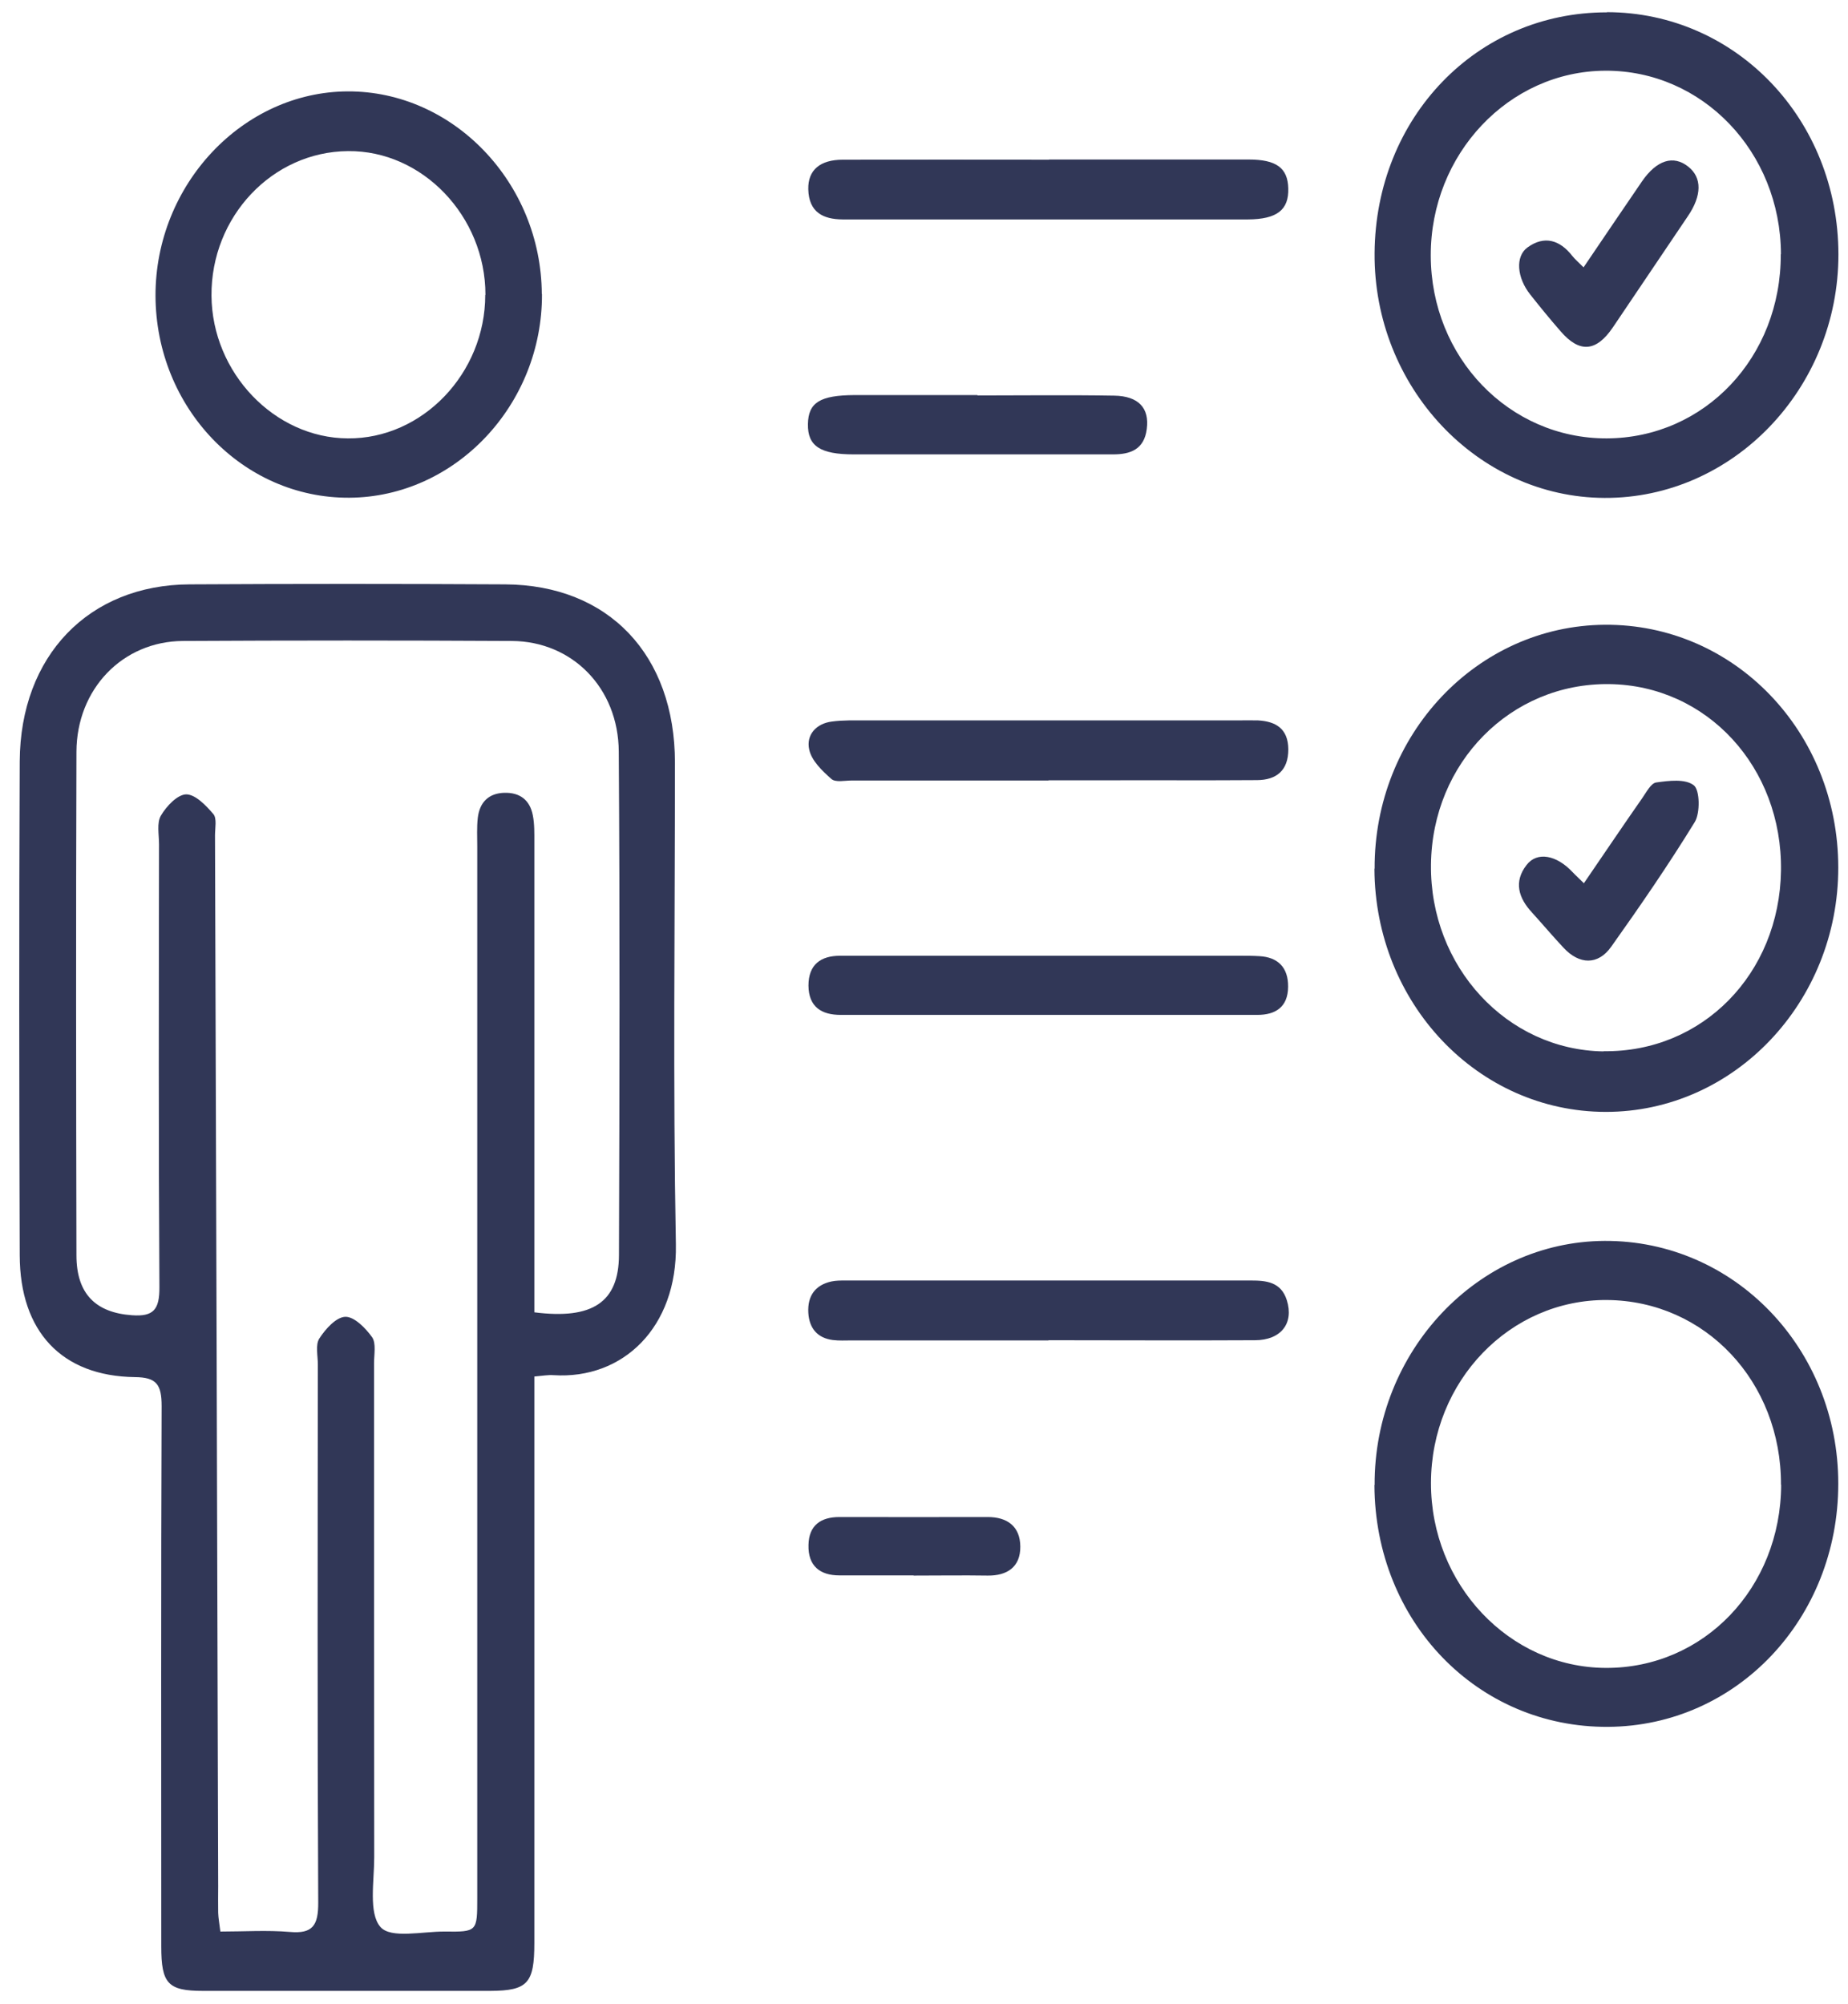
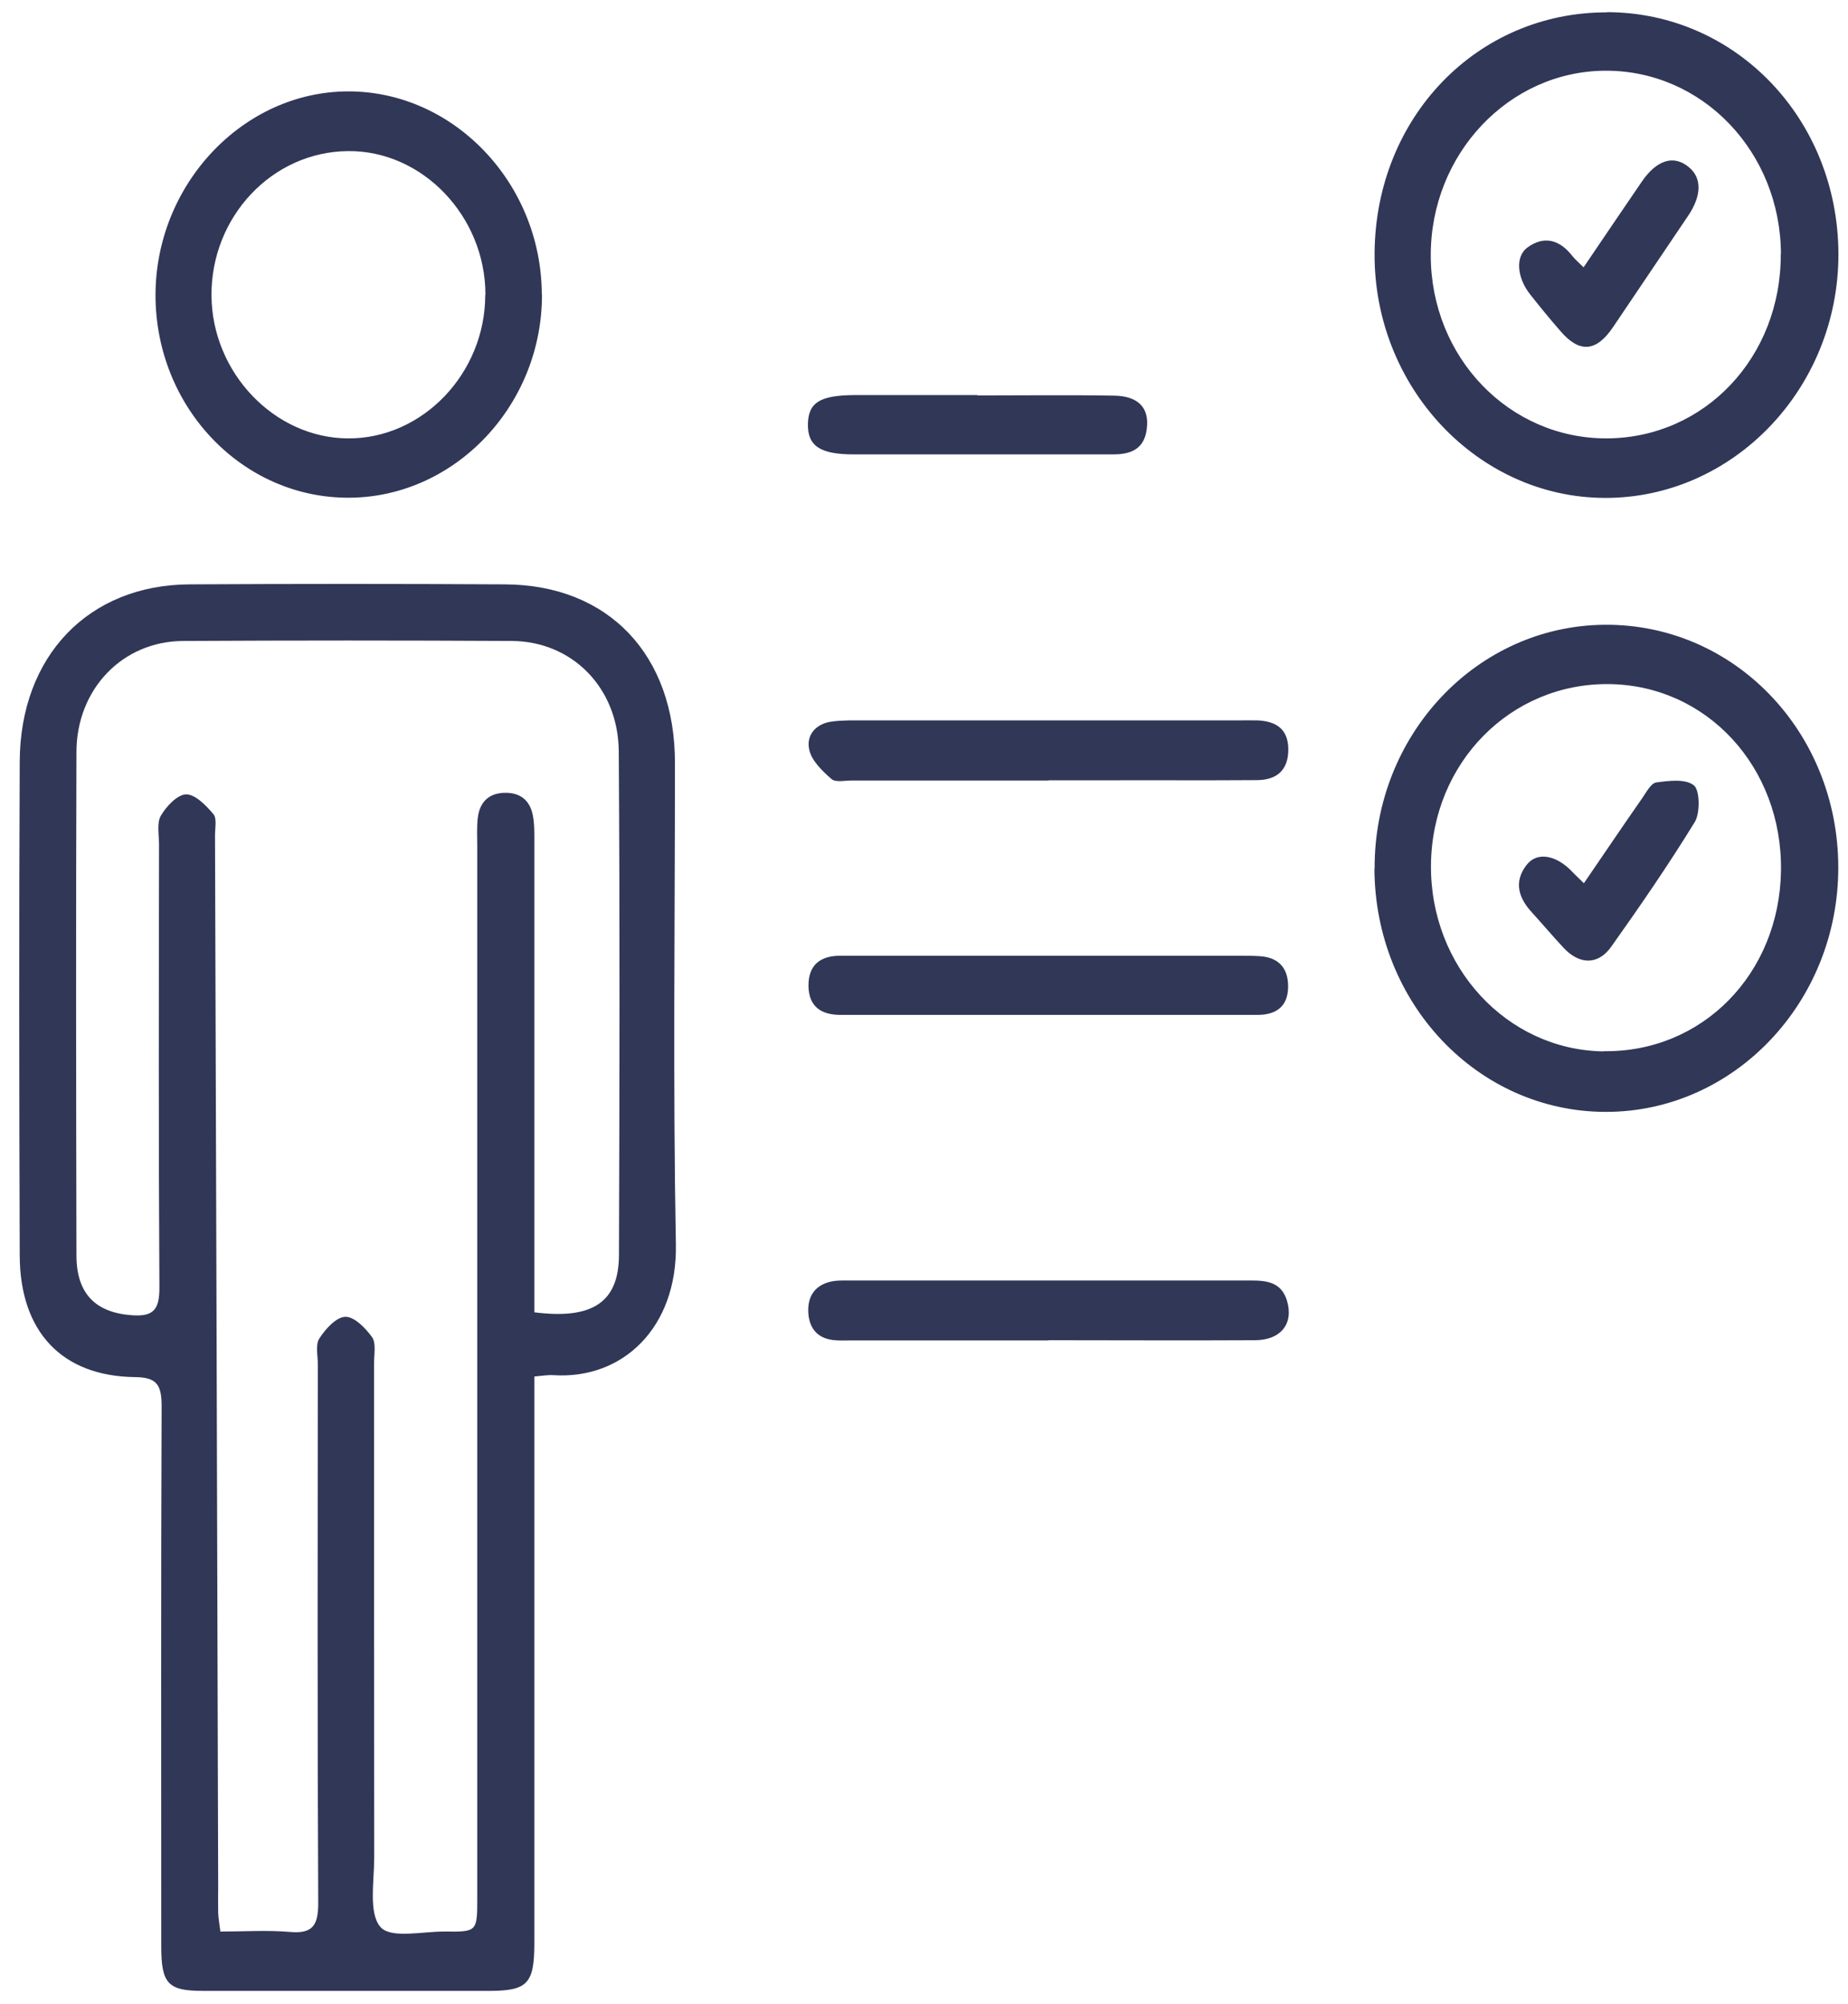
<svg xmlns="http://www.w3.org/2000/svg" width="95" height="103" viewBox="0 0 95 103" fill="none">
  <path d="M27.469 70.742C27.469 71.374 27.469 71.866 27.469 72.367C27.469 81.537 27.469 90.717 27.469 99.886C27.469 101.953 27.125 102.334 25.213 102.344C20.289 102.344 15.355 102.344 10.432 102.344C8.634 102.344 8.29 101.973 8.29 100.057C8.29 90.797 8.271 81.537 8.309 72.287C8.309 71.163 8.042 70.802 6.933 70.792C3.175 70.742 1.024 68.454 1.014 64.532C0.986 56.064 0.976 47.597 1.014 39.14C1.043 33.702 4.571 30.06 9.753 30.04C15.155 30.01 20.566 30.01 25.968 30.04C31.284 30.07 34.697 33.662 34.697 39.21C34.697 47.467 34.592 55.723 34.745 63.98C34.821 68.234 32.029 70.922 28.454 70.692C28.186 70.672 27.909 70.722 27.469 70.762V70.742ZM11.331 99.294C12.545 99.294 13.73 99.214 14.906 99.314C16.063 99.415 16.369 98.993 16.359 97.79C16.312 88.58 16.331 79.36 16.34 70.15C16.34 69.689 16.206 69.127 16.417 68.806C16.732 68.314 17.287 67.702 17.755 67.692C18.214 67.682 18.797 68.274 19.132 68.746C19.342 69.056 19.228 69.628 19.228 70.09C19.228 78.557 19.228 87.015 19.237 95.482C19.237 96.716 18.941 98.341 19.553 99.054C20.088 99.676 21.713 99.284 22.861 99.294C24.534 99.314 24.534 99.294 24.534 97.559C24.534 79.55 24.534 61.542 24.534 43.534C24.534 43.032 24.505 42.531 24.562 42.039C24.658 41.226 25.136 40.775 25.93 40.755C26.704 40.735 27.239 41.106 27.392 41.919C27.479 42.36 27.469 42.832 27.469 43.283C27.469 50.868 27.469 58.462 27.469 66.047C27.469 66.528 27.469 67.01 27.469 67.461C30.461 67.843 31.809 66.94 31.819 64.522C31.848 55.894 31.867 47.266 31.809 38.638C31.79 35.357 29.41 32.97 26.322 32.95C20.681 32.919 15.04 32.919 9.399 32.95C6.302 32.97 3.94 35.418 3.93 38.648C3.902 47.276 3.911 55.904 3.93 64.532C3.93 66.518 4.925 67.481 6.789 67.612C7.889 67.692 8.204 67.321 8.195 66.167C8.147 58.583 8.166 50.988 8.175 43.403C8.175 42.902 8.051 42.3 8.271 41.929C8.558 41.437 9.122 40.845 9.571 40.835C10.04 40.835 10.585 41.397 10.967 41.848C11.158 42.069 11.053 42.571 11.053 42.942C11.111 60.95 11.168 78.948 11.216 96.957C11.216 97.418 11.206 97.87 11.216 98.331C11.225 98.612 11.283 98.903 11.331 99.314V99.294Z" fill="#313757" />
-   <path d="M70.665 76.34C70.636 69.468 75.971 63.82 82.491 63.79C89.146 63.76 94.5 69.318 94.5 76.27C94.5 83.213 89.279 88.73 82.663 88.771C75.952 88.811 70.684 83.363 70.655 76.34H70.665ZM91.555 76.33C91.574 71.033 87.664 66.87 82.616 66.829C77.625 66.789 73.571 70.993 73.562 76.23C73.552 81.447 77.587 85.721 82.549 85.741C87.587 85.761 91.545 81.627 91.564 76.32L91.555 76.33Z" fill="#313757" />
  <path d="M70.665 44.658C70.636 37.765 75.923 32.167 82.491 32.117C89.146 32.067 94.49 37.615 94.5 44.587C94.509 51.52 89.136 57.168 82.539 57.158C75.971 57.148 70.684 51.58 70.655 44.658H70.665ZM82.434 54.038C87.511 54.108 91.478 50.065 91.555 44.758C91.631 39.441 87.75 35.227 82.721 35.167C77.663 35.107 73.619 39.2 73.562 44.447C73.504 49.694 77.463 53.978 82.434 54.048V54.038Z" fill="#313757" />
  <path d="M82.605 0.625C89.24 0.635 94.498 6.133 94.508 13.075C94.508 19.978 89.087 25.626 82.48 25.596C75.951 25.566 70.616 19.887 70.663 13.015C70.711 6.033 75.931 0.625 82.605 0.635V0.625ZM91.553 13.065C91.534 7.808 87.519 3.615 82.528 3.635C77.566 3.655 73.541 7.919 73.551 13.136C73.56 18.372 77.576 22.546 82.595 22.536C87.634 22.516 91.563 18.362 91.544 13.065H91.553Z" fill="#313757" />
  <path d="M27.861 15.112C27.89 20.811 23.406 25.556 17.956 25.586C12.478 25.616 8.013 20.961 7.994 15.202C7.985 9.494 12.478 4.718 17.88 4.698C23.301 4.678 27.823 9.394 27.852 15.112H27.861ZM24.955 15.152C24.955 11.119 21.714 7.728 17.89 7.768C13.998 7.798 10.843 11.139 10.872 15.202C10.901 19.155 14.103 22.516 17.88 22.536C21.714 22.566 24.945 19.195 24.945 15.162L24.955 15.152Z" fill="#313757" />
  <path d="M53.905 40.123C50.53 40.123 47.155 40.123 43.78 40.123C43.426 40.123 42.948 40.233 42.738 40.042C42.27 39.631 41.724 39.109 41.6 38.538C41.428 37.765 41.973 37.193 42.757 37.093C43.34 37.013 43.943 37.033 44.535 37.033C50.893 37.033 57.242 37.033 63.599 37.033C63.953 37.033 64.316 37.023 64.67 37.033C65.569 37.083 66.219 37.444 66.229 38.518C66.229 39.621 65.607 40.093 64.632 40.103C61.974 40.123 59.307 40.103 56.649 40.113C55.731 40.113 54.823 40.113 53.905 40.113V40.123Z" fill="#313757" />
-   <path d="M53.905 68.906C50.53 68.906 47.146 68.906 43.771 68.906C43.455 68.906 43.13 68.926 42.815 68.886C42.031 68.786 41.6 68.294 41.553 67.481C41.505 66.609 41.916 66.057 42.738 65.876C42.968 65.826 43.216 65.826 43.446 65.826C50.396 65.826 57.356 65.826 64.307 65.826C65.091 65.826 65.856 65.896 66.152 66.84C66.525 68.023 65.856 68.896 64.508 68.896C60.97 68.916 57.433 68.896 53.895 68.896L53.905 68.906Z" fill="#313757" />
-   <path d="M53.932 8.2C57.346 8.2 60.759 8.2 64.181 8.2C65.615 8.2 66.199 8.631 66.227 9.685C66.256 10.788 65.654 11.27 64.153 11.28C57.326 11.28 50.49 11.28 43.664 11.28C43.549 11.28 43.425 11.28 43.31 11.28C42.316 11.27 41.58 10.918 41.551 9.725C41.532 8.741 42.154 8.21 43.33 8.21C46.867 8.2 50.395 8.21 53.932 8.21V8.2Z" fill="#313757" />
+   <path d="M53.905 68.906C50.53 68.906 47.146 68.906 43.771 68.906C43.455 68.906 43.13 68.926 42.815 68.886C42.031 68.786 41.6 68.294 41.553 67.481C41.505 66.609 41.916 66.057 42.738 65.876C42.968 65.826 43.216 65.826 43.446 65.826C50.396 65.826 57.356 65.826 64.307 65.826C65.091 65.826 65.856 65.896 66.152 66.84C66.525 68.023 65.856 68.896 64.508 68.896C60.97 68.916 57.433 68.896 53.895 68.896Z" fill="#313757" />
  <path d="M53.933 52.172C50.357 52.172 46.791 52.172 43.215 52.172C42.24 52.172 41.571 51.77 41.561 50.667C41.561 49.573 42.202 49.132 43.187 49.132C43.54 49.132 43.904 49.132 44.257 49.132C49.219 49.132 54.181 49.132 59.134 49.132C60.683 49.132 62.231 49.132 63.78 49.132C64.096 49.132 64.411 49.132 64.736 49.152C65.683 49.202 66.228 49.724 66.218 50.727C66.209 51.78 65.559 52.172 64.641 52.172C61.065 52.172 57.499 52.172 53.923 52.172H53.933Z" fill="#313757" />
  <path d="M50.252 20.329C52.594 20.329 54.937 20.299 57.279 20.339C58.532 20.359 59.096 20.981 58.952 22.054C58.818 23.118 58.092 23.358 57.222 23.358C54.602 23.358 51.983 23.358 49.363 23.358C47.537 23.358 45.711 23.358 43.885 23.358C42.164 23.358 41.514 22.927 41.533 21.803C41.552 20.69 42.154 20.319 43.942 20.309C46.045 20.309 48.149 20.309 50.252 20.309V20.329Z" fill="#313757" />
-   <path d="M46.963 80.985C45.692 80.985 44.42 80.985 43.149 80.985C42.145 80.985 41.533 80.493 41.562 79.42C41.581 78.397 42.212 77.985 43.149 77.985C45.692 77.985 48.235 77.995 50.778 77.985C51.772 77.985 52.442 78.457 52.451 79.5C52.461 80.564 51.763 81.005 50.778 80.995C49.507 80.975 48.235 80.995 46.963 80.995V80.985Z" fill="#313757" />
  <path d="M81.419 45.41C82.452 43.905 83.427 42.451 84.431 41.016C84.641 40.715 84.871 40.264 85.139 40.224C85.789 40.133 86.64 40.023 87.079 40.374C87.385 40.625 87.404 41.788 87.127 42.25C85.779 44.447 84.316 46.574 82.825 48.671C82.146 49.624 81.19 49.594 80.377 48.721C79.823 48.129 79.297 47.507 78.752 46.905C78.064 46.163 77.805 45.33 78.475 44.467C79.02 43.755 80.024 43.956 80.846 44.838C81.008 45.009 81.18 45.159 81.429 45.41H81.419Z" fill="#313757" />
  <path d="M81.41 13.738C82.433 12.223 83.418 10.778 84.403 9.333C85.167 8.22 86.028 7.959 86.793 8.571C87.5 9.133 87.491 10.056 86.764 11.119C85.483 13.015 84.202 14.921 82.921 16.817C82.06 18.092 81.2 18.162 80.224 17.028C79.689 16.416 79.173 15.784 78.666 15.142C77.978 14.279 77.882 13.176 78.532 12.714C79.383 12.102 80.177 12.323 80.827 13.156C80.97 13.336 81.152 13.487 81.41 13.748V13.738Z" fill="#313757" />
</svg>